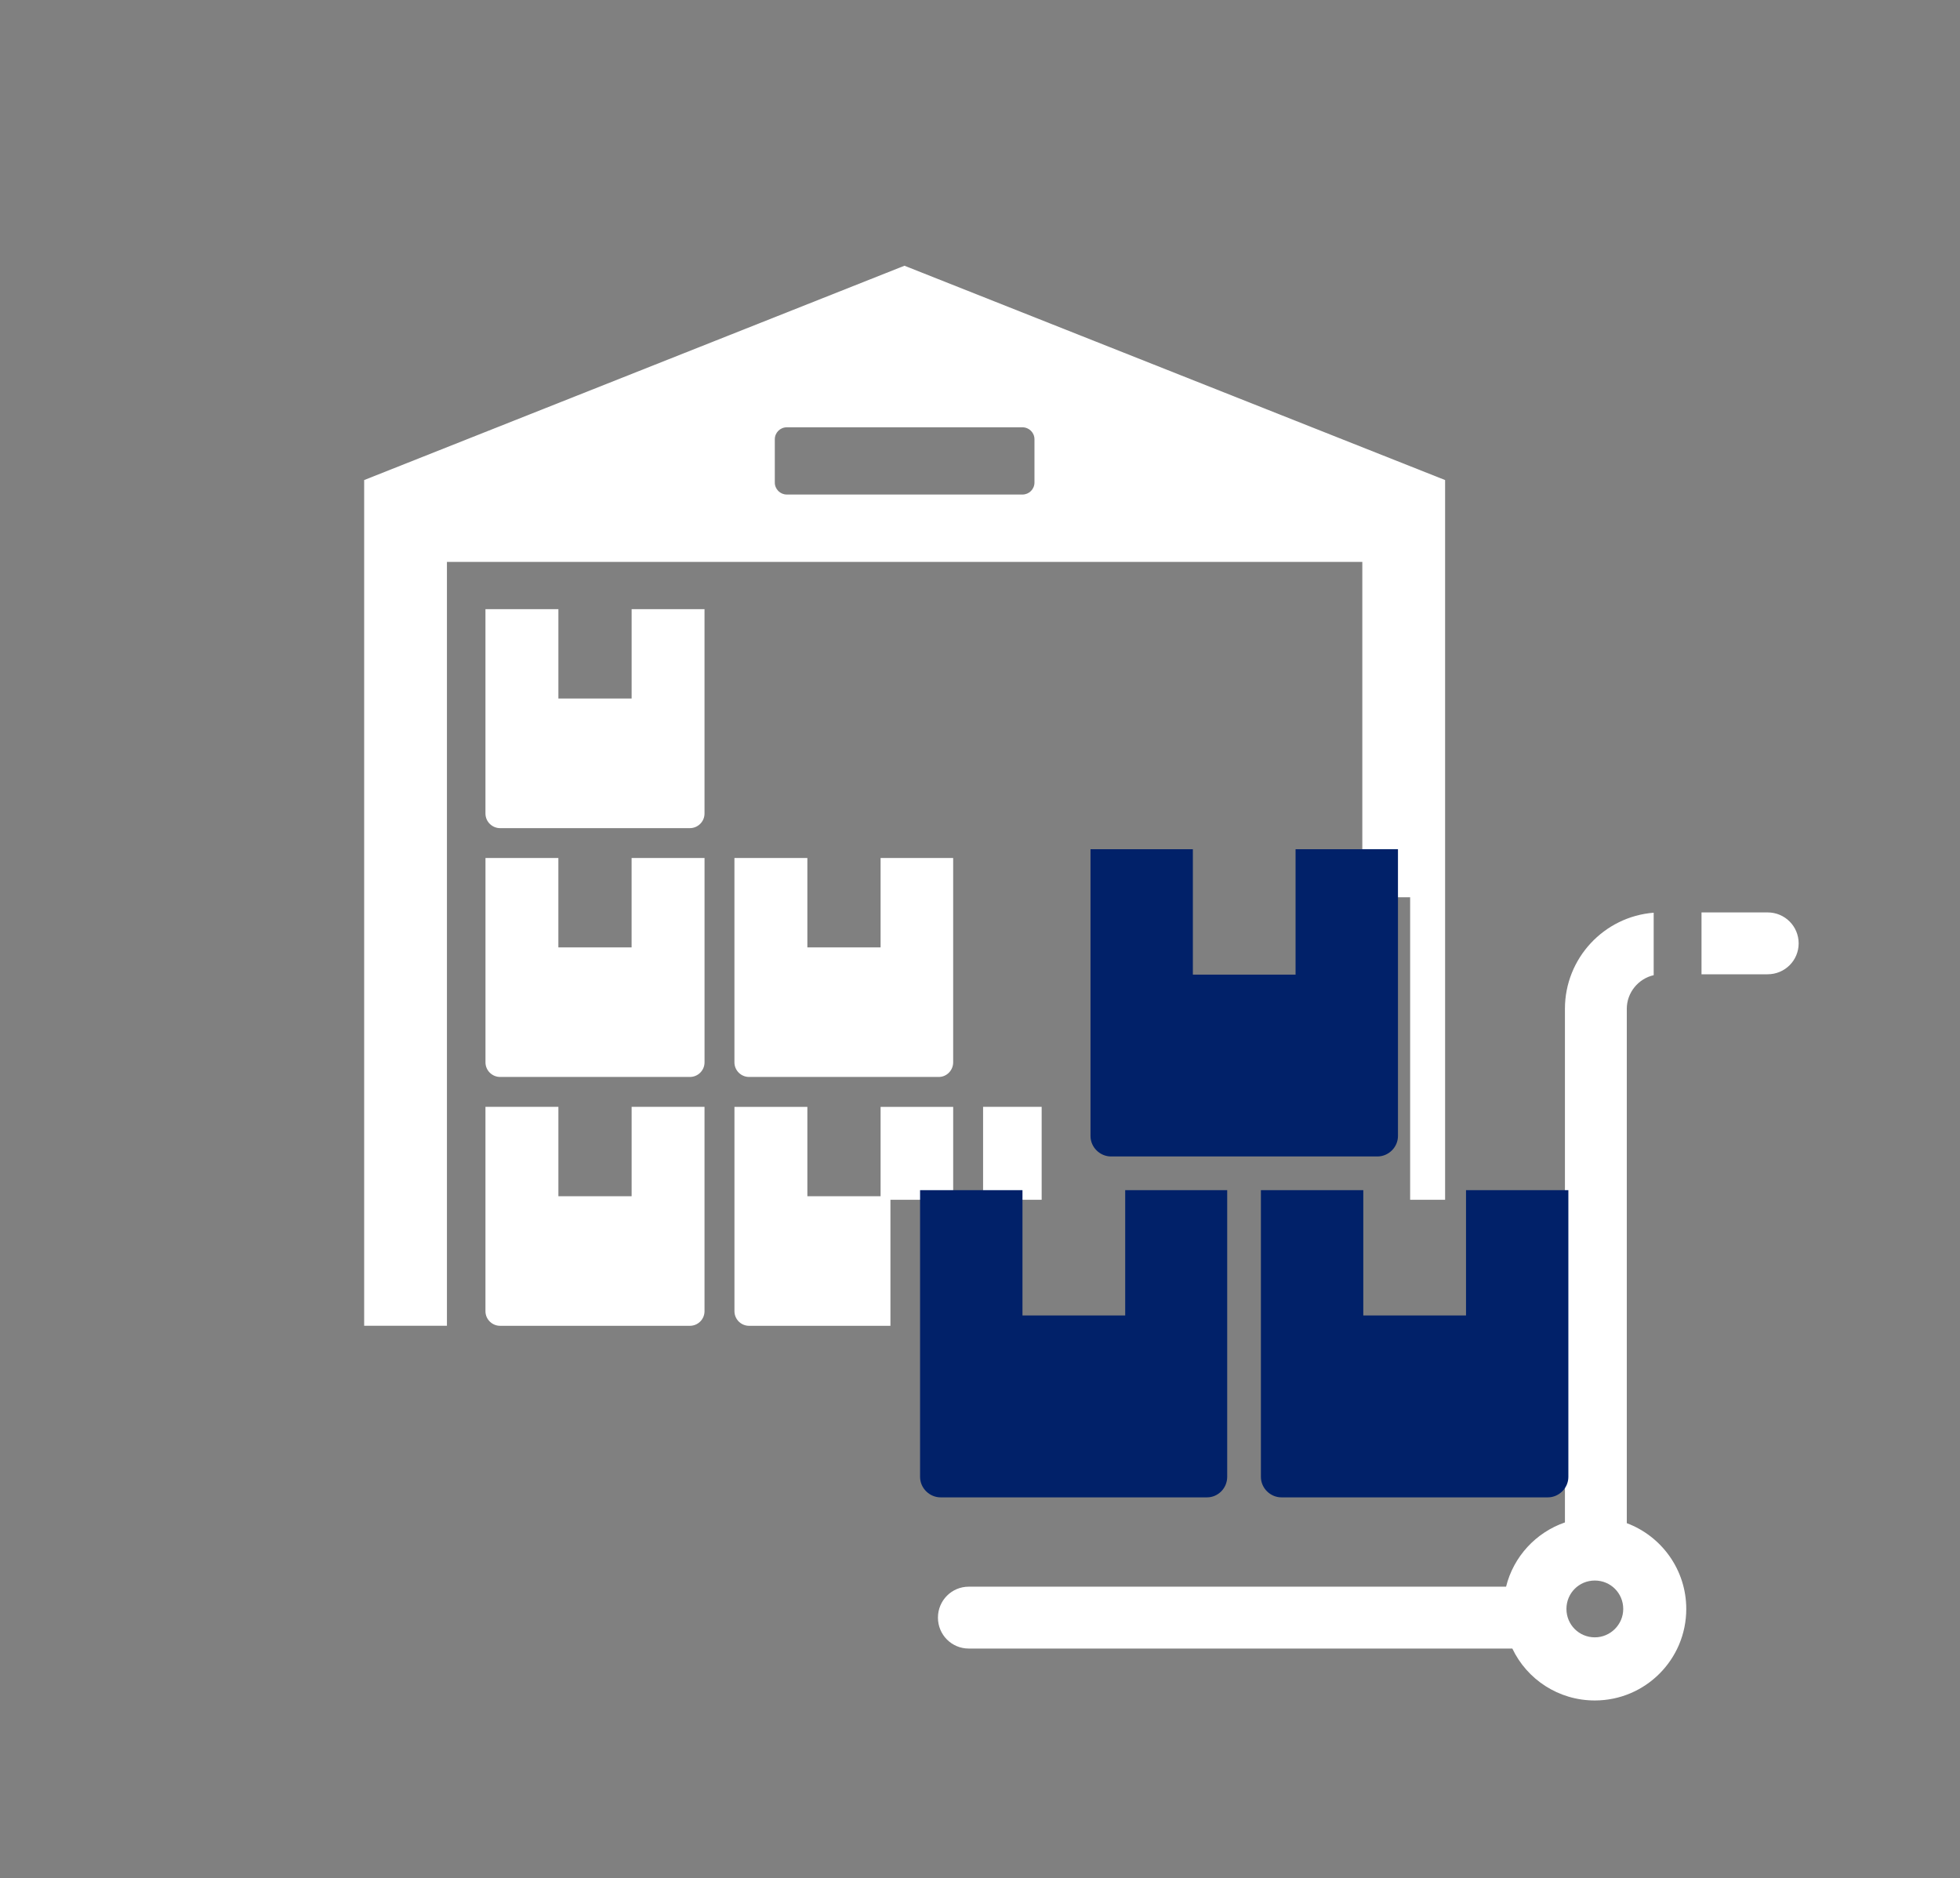
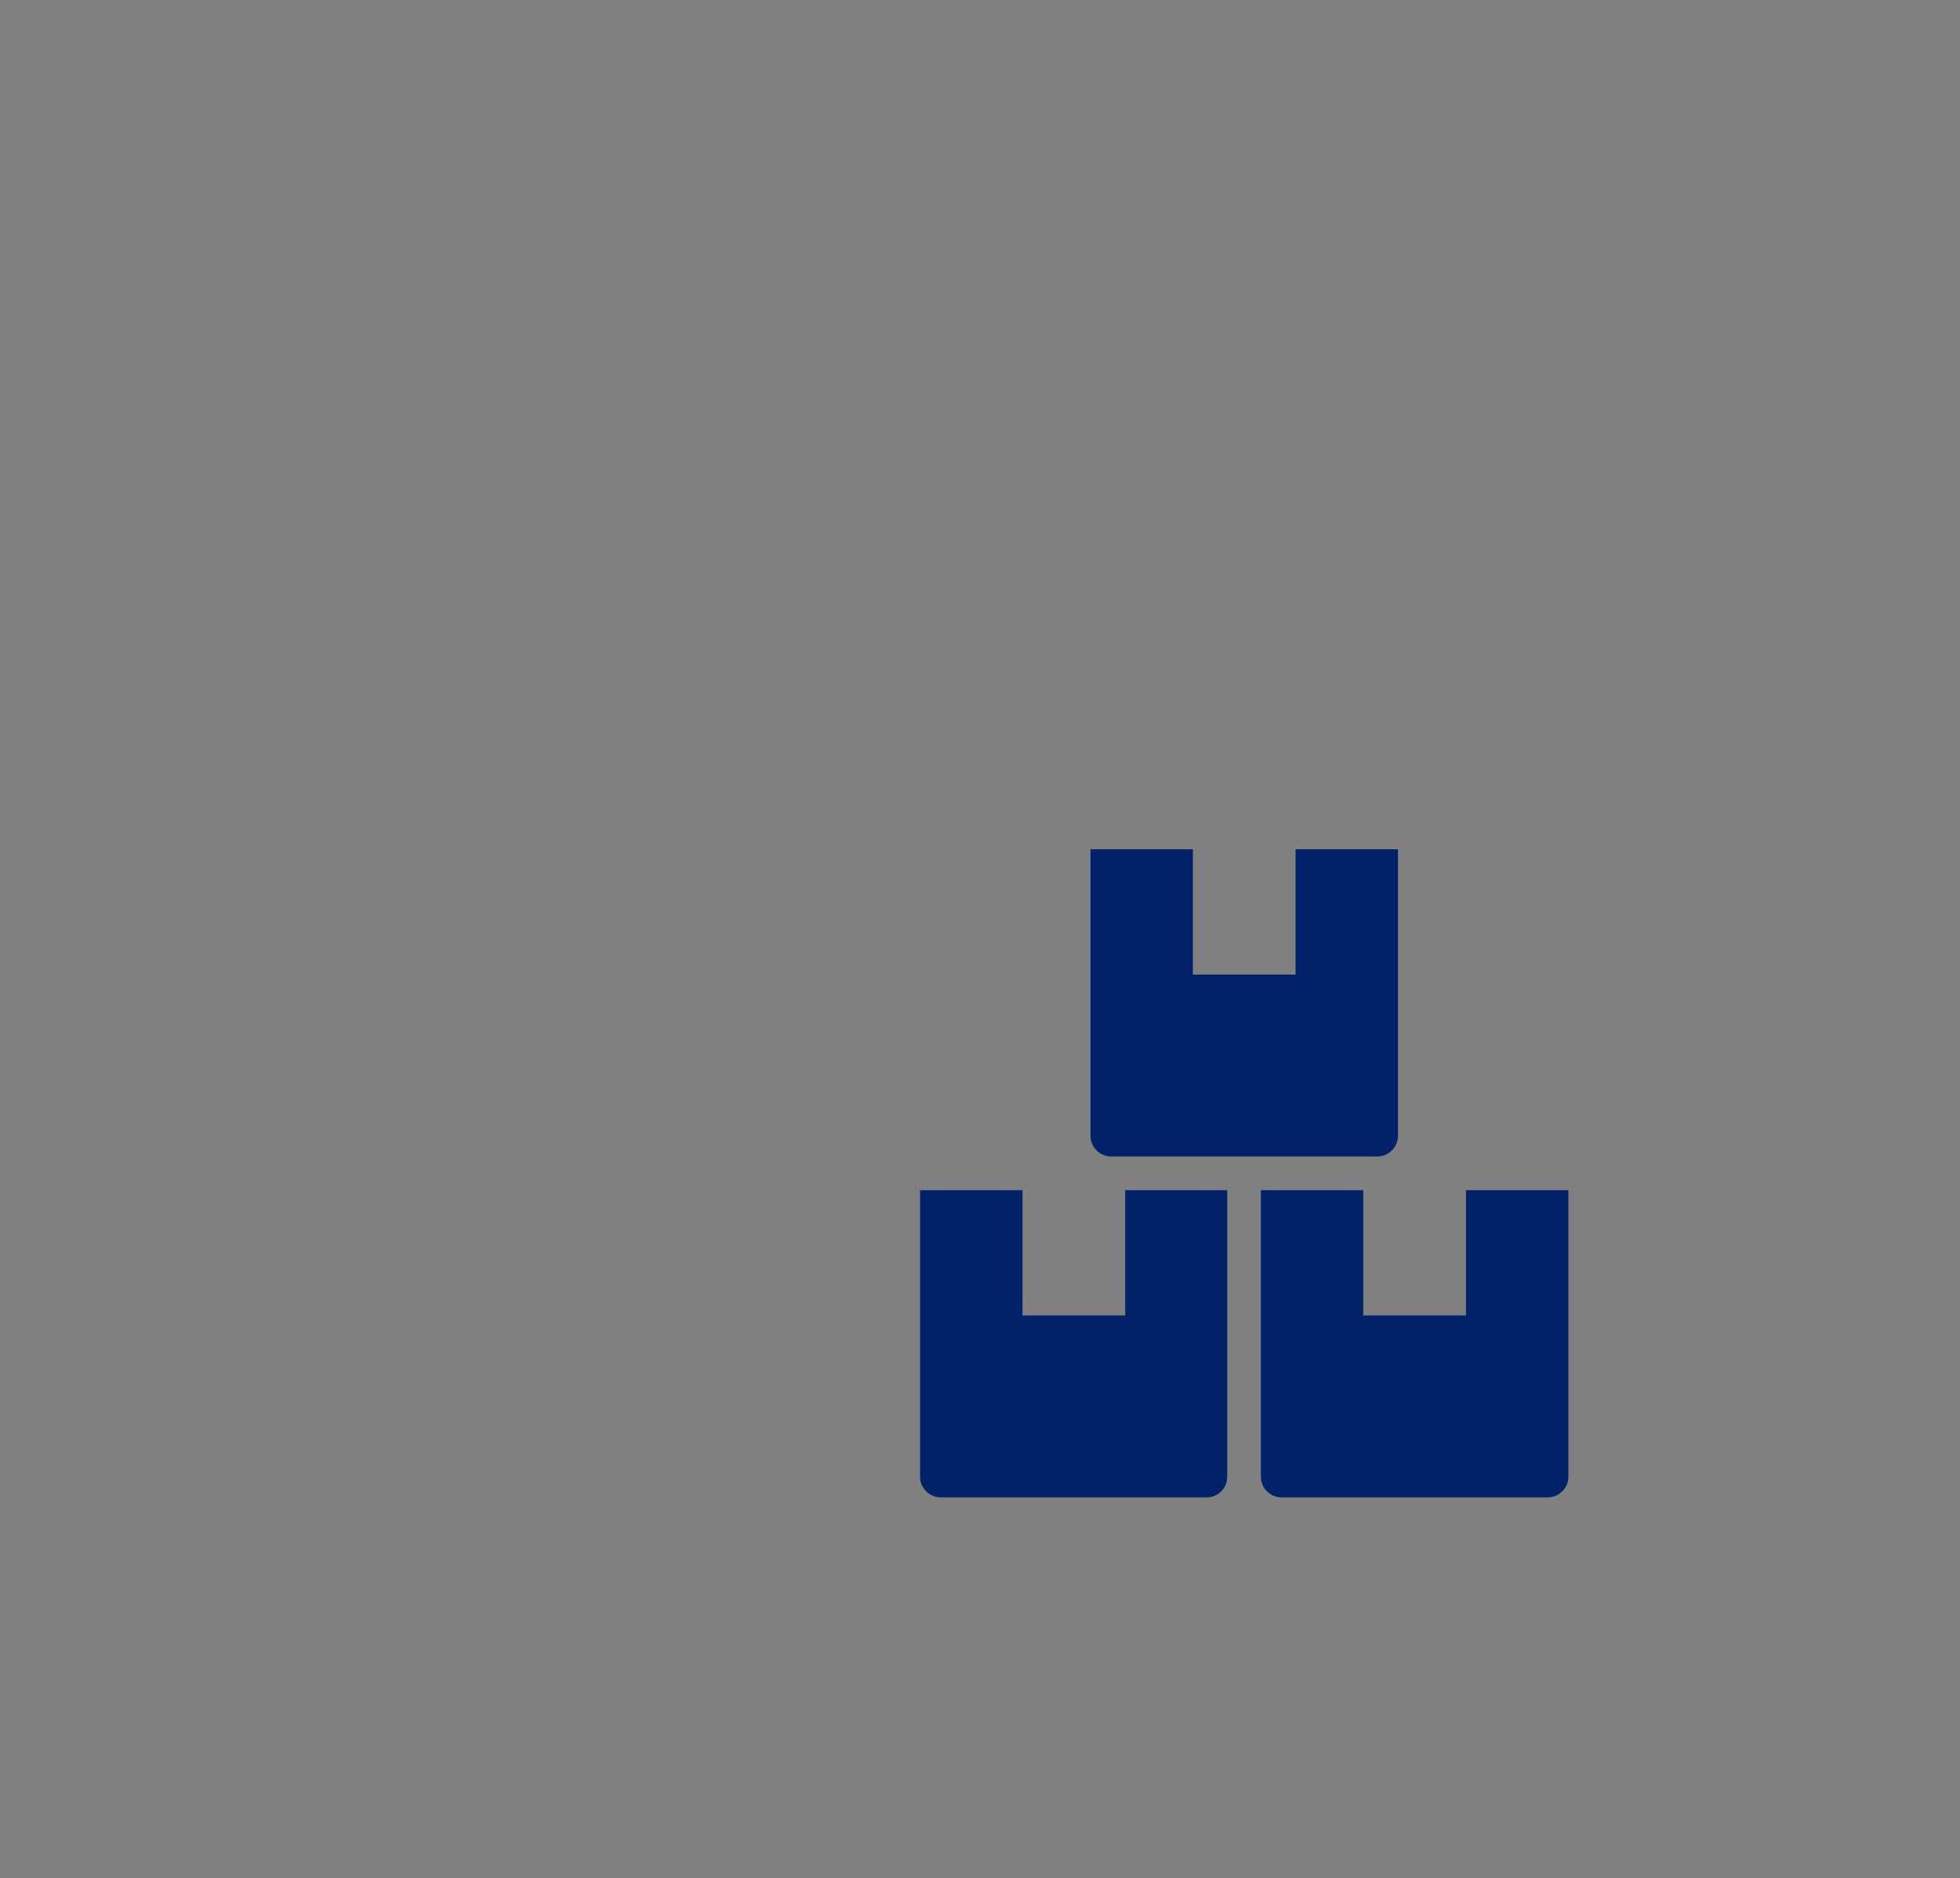
<svg xmlns="http://www.w3.org/2000/svg" id="Layer_1" data-name="Layer 1" viewBox="0 0 854.85 818.95">
  <rect x="0" y="0" width="854.85" height="818.95" fill="#808080" stroke="none" />
  <defs>
    <style>      .cls-1 {        fill: #012169;      }      .cls-1, .cls-2 {        fill-rule: evenodd;      }      .cls-2 {        fill: #fff;      }    </style>
  </defs>
-   <path class="cls-2" d="M594.17,391.27v-146.24H194.93v333.11h-36.1V209.34l235.65-93.46,235.8,93.46v313.85h-15.25v-131.92h-20.86ZM770.92,424.86c7.56,0,13.56-6.04,13.56-13.48s-5.99-13.5-13.56-13.5h-28.81v26.98h28.81ZM695.58,714c-6.91,0-12.38-5.54-12.38-12.39s5.46-12.38,12.38-12.38,12.39,5.53,12.39,12.38-5.62,12.39-12.39,12.39M682.54,663.89c-12.65,4.36-22.43,14.91-25.67,28.02h-234.36c-7.43,0-13.43,6.03-13.43,13.5s5.99,13.48,13.43,13.48h237.09c6.38,13.4,20.07,22.64,35.97,22.64,22.03,0,39.89-17.86,39.89-39.91,0-17.14-10.82-31.75-25.94-37.41v-224.3c0-7.11,5.08-13.15,11.73-14.66v-27.24c-21.64,1.7-38.71,19.84-38.71,41.9v223.99ZM307.29,482.67h-31.81v38.97h-31.94v-38.97h-31.81v89.12c0,3.5,2.88,6.36,6.39,6.36h82.77c3.52,0,6.38-2.85,6.38-6.36v-89.12ZM454.32,482.67h-25.55v40.52h25.55v-40.52ZM320.33,482.67v89.12c0,3.5,2.87,6.36,6.38,6.36h61.65v-54.95h27.37v-40.52h-31.66v38.97h-31.94v-38.97h-31.81ZM415.73,374.15h-31.66v38.97h-31.94v-38.97h-31.81v89.12c0,3.5,2.87,6.36,6.38,6.36h82.77c3.39,0,6.25-2.85,6.25-6.36v-89.12ZM211.74,374.15v89.12c0,3.5,2.88,6.36,6.39,6.36h82.77c3.52,0,6.38-2.85,6.38-6.36v-89.12h-31.81v38.97h-31.94v-38.97h-31.81ZM307.29,265.65h-31.81v38.96h-31.94v-38.96h-31.81v89.12c0,3.49,2.88,6.36,6.39,6.36h82.77c3.52,0,6.38-2.87,6.38-6.36v-89.12ZM343.13,186.34c-2.87,0-5.2,2.35-5.2,5.21v18.89c0,2.85,2.34,5.21,5.2,5.21h102.84c2.88,0,5.21-2.36,5.21-5.21v-18.89c0-2.87-2.34-5.21-5.21-5.21" />
  <path class="cls-1" d="M475.62,370.33v125.04c0,4.92,4.11,8.93,8.96,8.93h116.18c4.85,0,8.96-4.01,8.96-8.93v-125.04h-44.66v54.67h-44.79v-54.67h-44.66ZM535.25,518.99h-44.5v54.65h-44.8v-54.65h-44.66v125.04c0,4.91,4.12,8.93,8.96,8.93h116.19c4.84,0,8.8-4.03,8.8-8.93v-125.04ZM549.94,518.99v125.04c0,4.91,4.12,8.93,8.96,8.93h116.19c4.84,0,8.95-4.03,8.95-8.93v-125.04h-44.64v54.65h-44.8v-54.65" />
</svg>